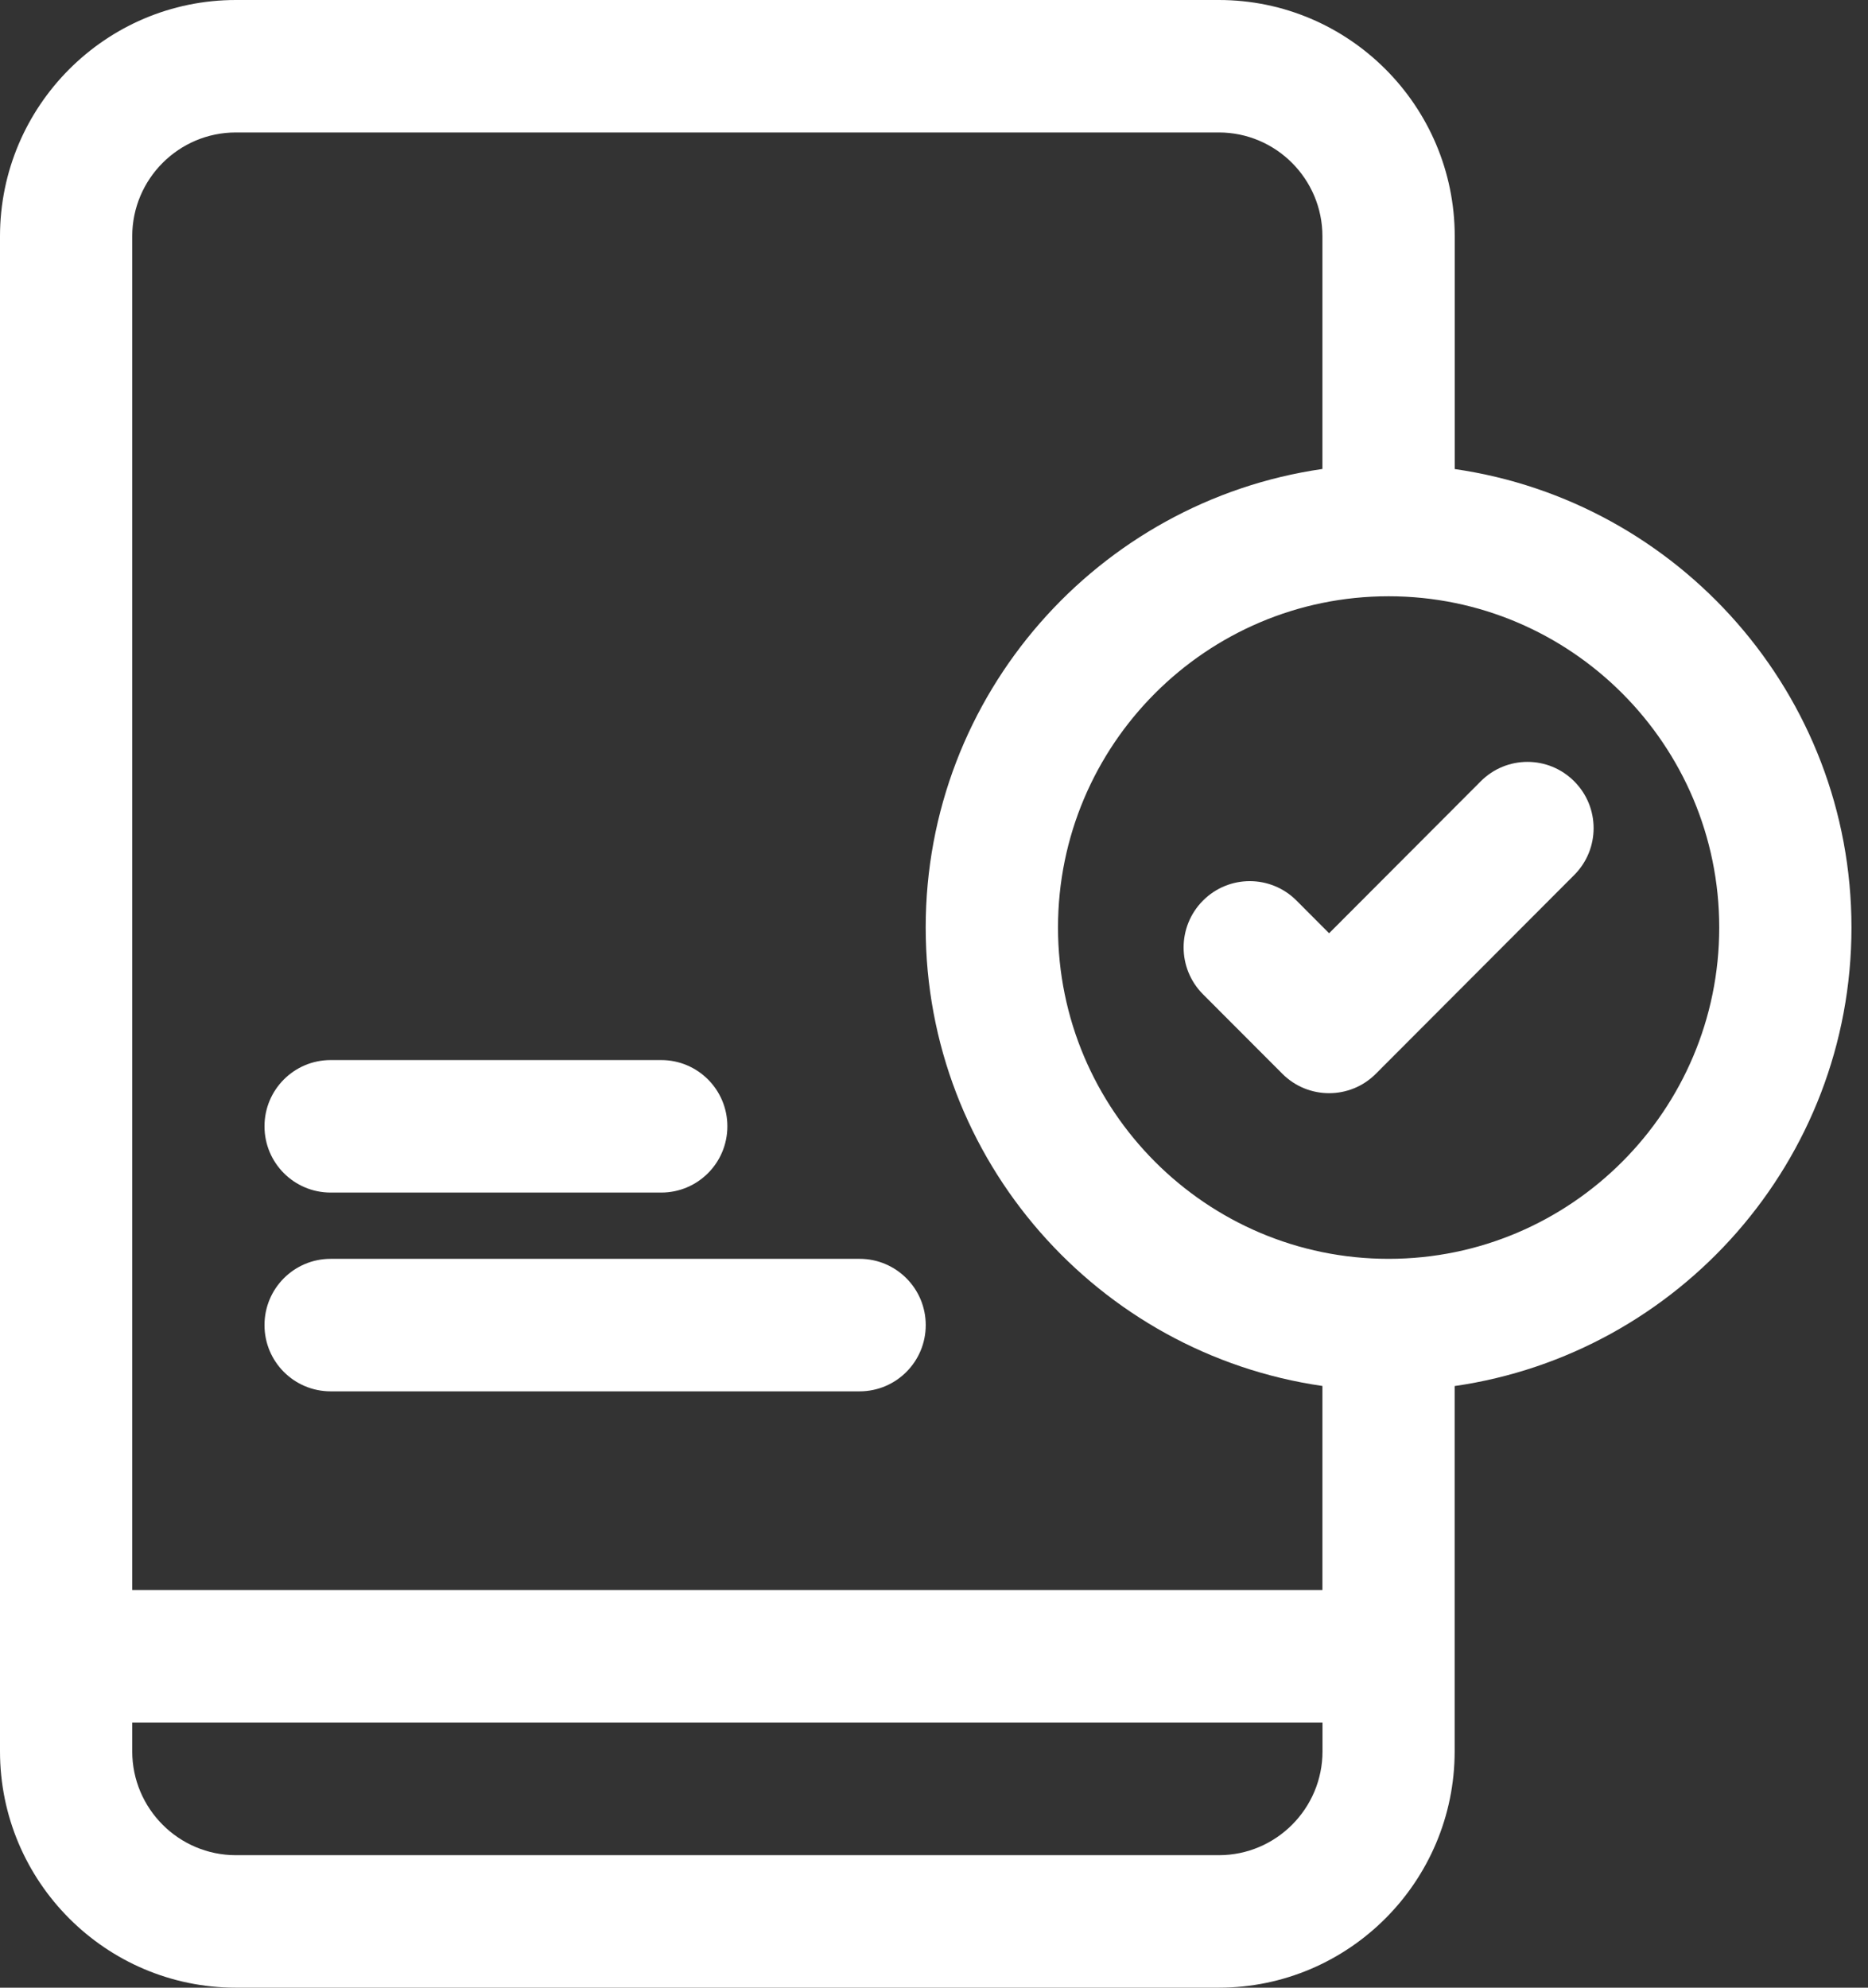
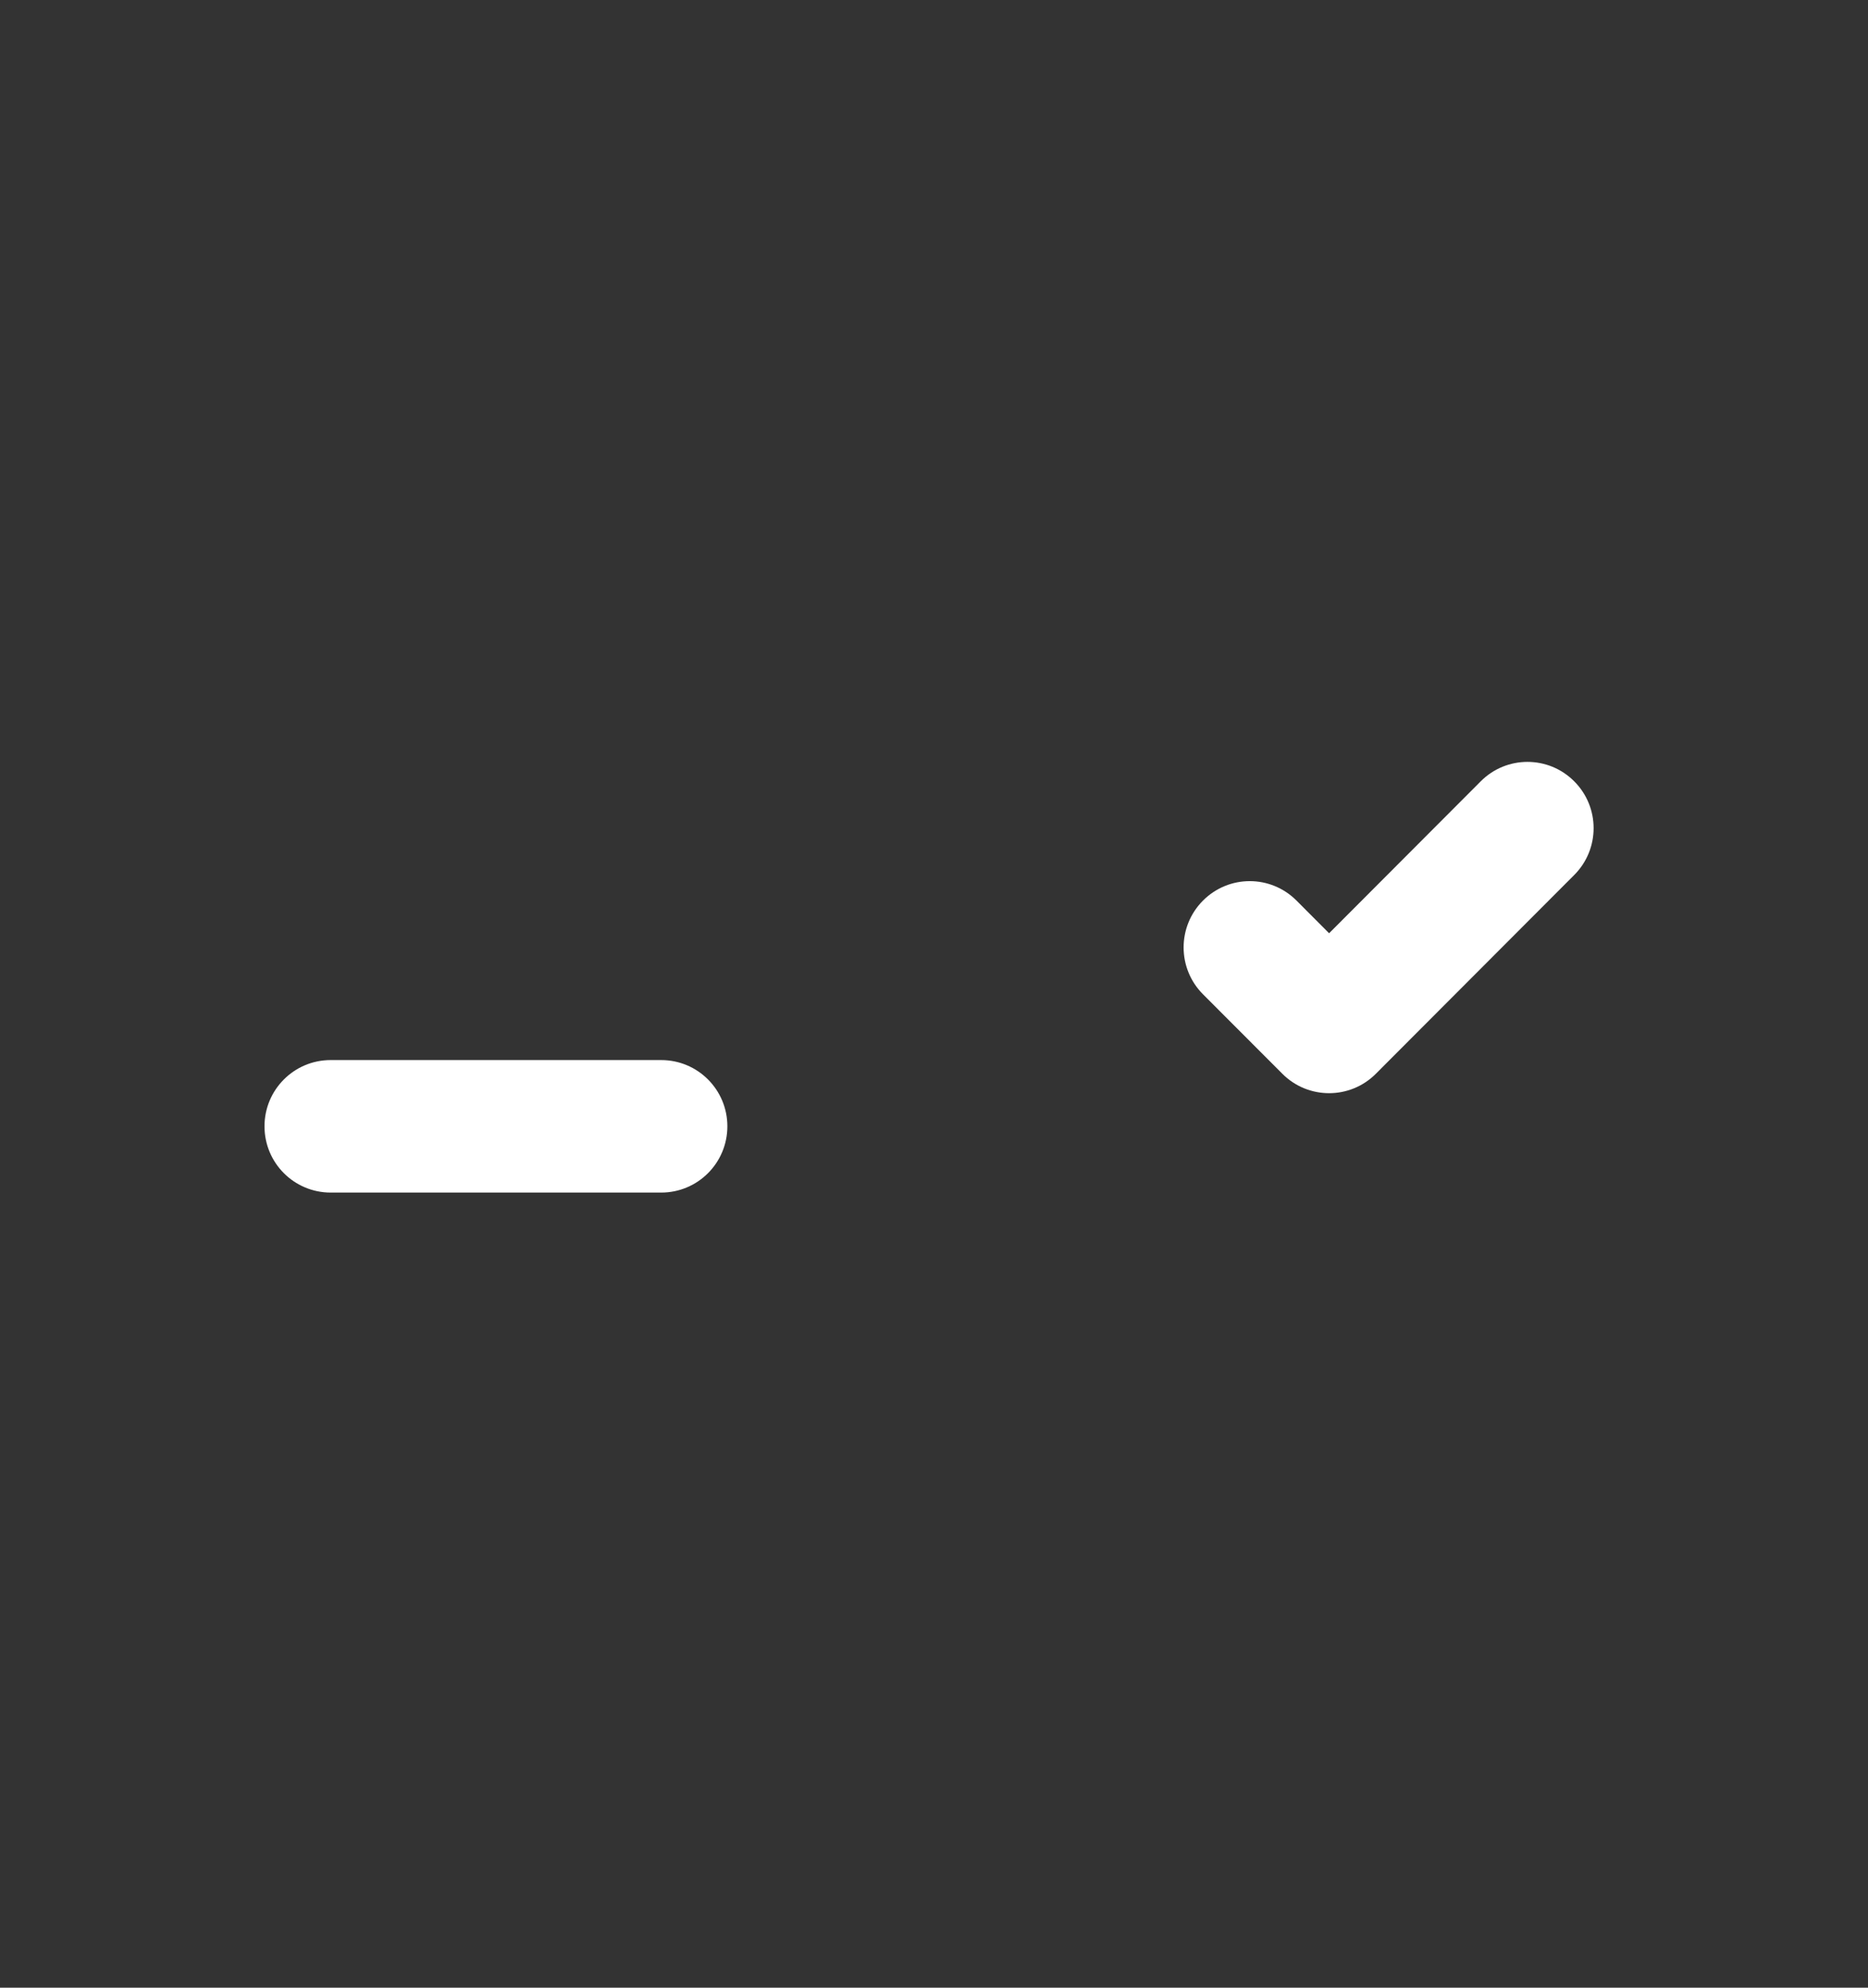
<svg xmlns="http://www.w3.org/2000/svg" width="47" height="50" viewBox="0 0 47 50" fill="none">
  <rect x="0" y="0" width="47" height="50" fill="#333333" stroke="none" />
-   <path d="M46.584 23.332C46.584 17.467 42.237 12.612 36.602 11.799V5.945C36.602 2.667 33.94 0 30.667 0H5.935C2.662 0 0 2.667 0 5.945V44.055C0 47.333 2.662 50 5.935 50H30.666C33.938 50 36.6 47.332 36.6 44.055V34.866C42.235 34.053 46.584 29.198 46.584 23.332ZM5.935 3.332H30.666C32.103 3.332 33.273 4.503 33.273 5.944V11.797C27.638 12.61 23.291 17.466 23.291 23.331C23.291 29.196 27.638 34.051 33.273 34.864V39.998H3.327V5.944C3.327 4.503 4.497 3.332 5.935 3.332ZM30.667 46.667H5.935C4.497 46.667 3.327 45.495 3.327 44.055V43.333H33.275V44.055C33.275 45.495 32.105 46.667 30.667 46.667ZM34.938 31.666C30.351 31.666 26.62 27.928 26.62 23.332C26.62 18.737 30.351 14.999 34.938 14.999C39.525 14.999 43.257 18.737 43.257 23.332C43.257 27.928 39.525 31.666 34.938 31.666Z" fill="white" />
  <path d="M37.256 19.654L33.441 23.476L32.621 22.654C31.97 22.002 30.919 22.002 30.268 22.654C29.618 23.306 29.618 24.359 30.268 25.011L32.265 27.011C32.589 27.336 33.015 27.499 33.441 27.499C33.867 27.499 34.293 27.336 34.617 27.011L39.608 22.011C40.259 21.359 40.259 20.305 39.608 19.654C38.958 19.002 37.906 19.002 37.256 19.654Z" fill="white" />
  <path d="M8.319 29.999H16.637C17.556 29.999 18.301 29.254 18.301 28.332C18.301 27.411 17.556 26.666 16.637 26.666H8.319C7.4 26.666 6.655 27.411 6.655 28.332C6.655 29.254 7.4 29.999 8.319 29.999Z" fill="white" />
-   <path d="M8.319 34.999H21.628C22.547 34.999 23.292 34.254 23.292 33.333C23.292 32.411 22.547 31.666 21.628 31.666H8.319C7.4 31.666 6.655 32.411 6.655 33.333C6.655 34.254 7.4 34.999 8.319 34.999Z" fill="white" />
</svg>